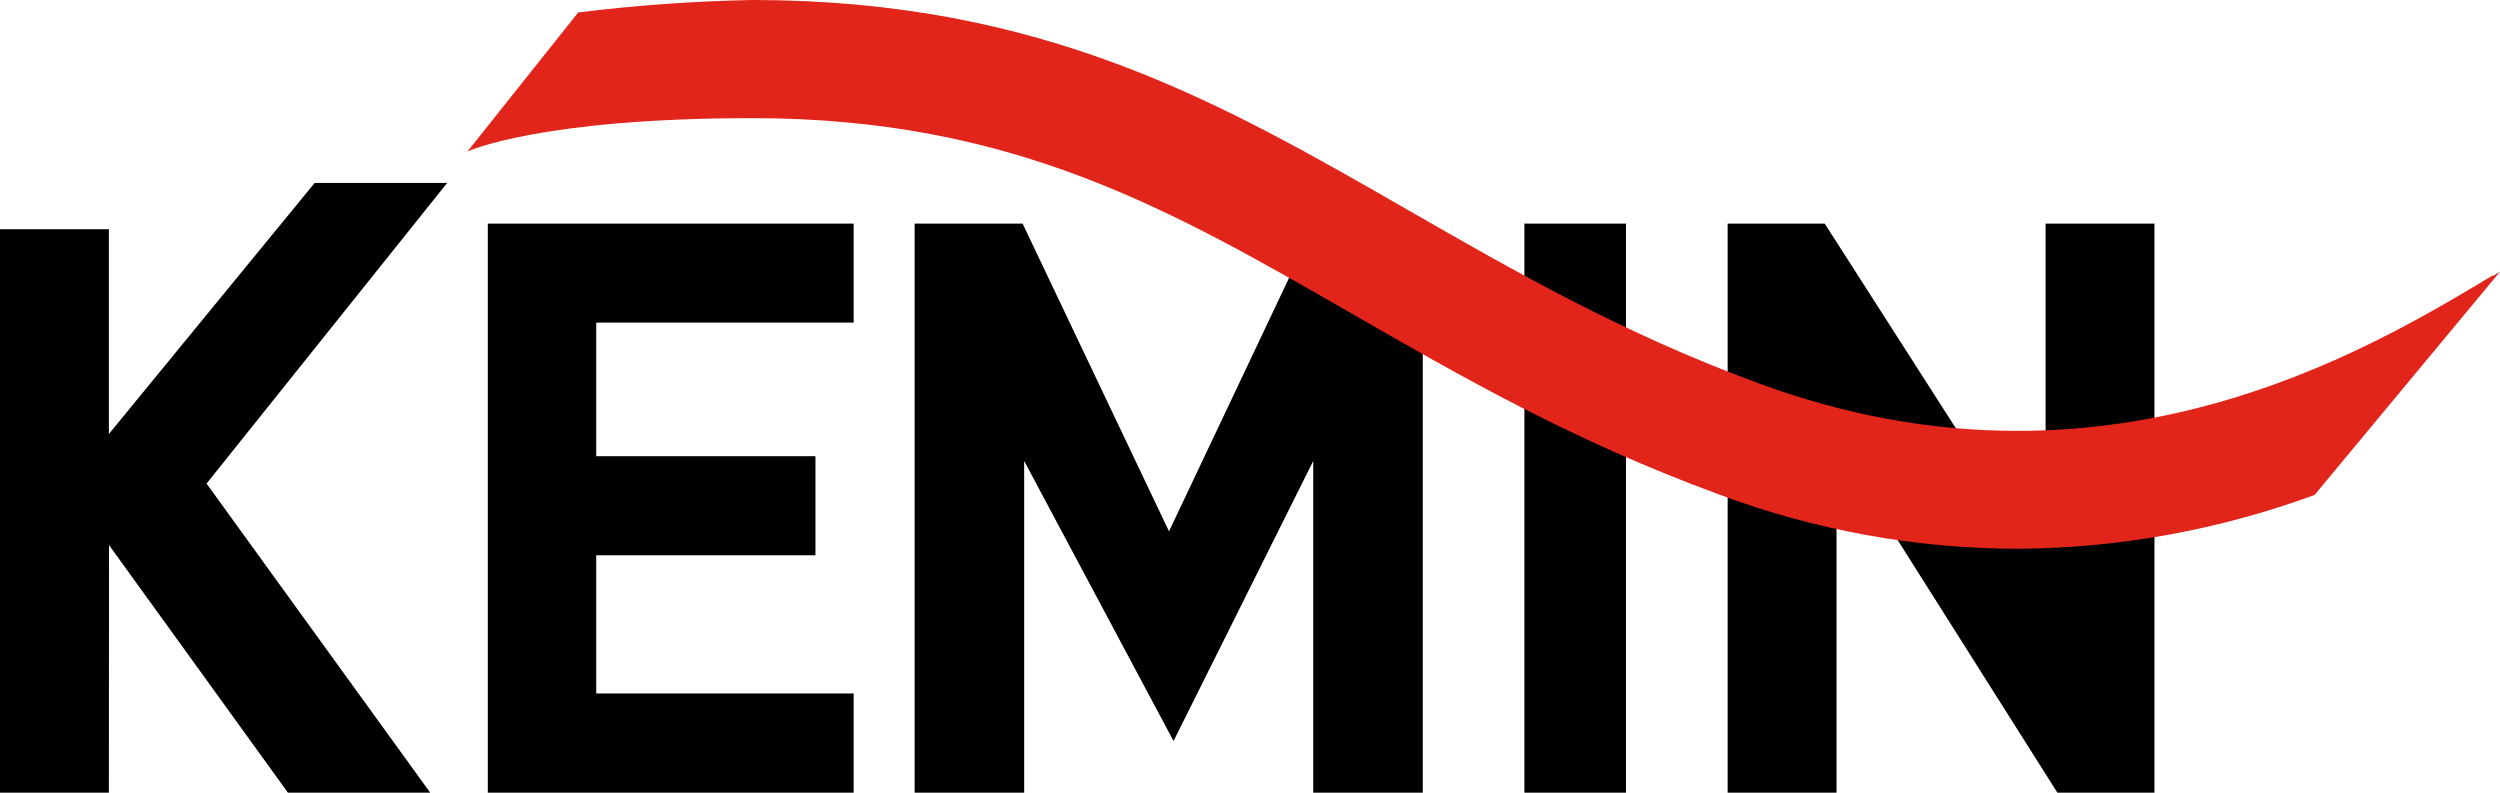
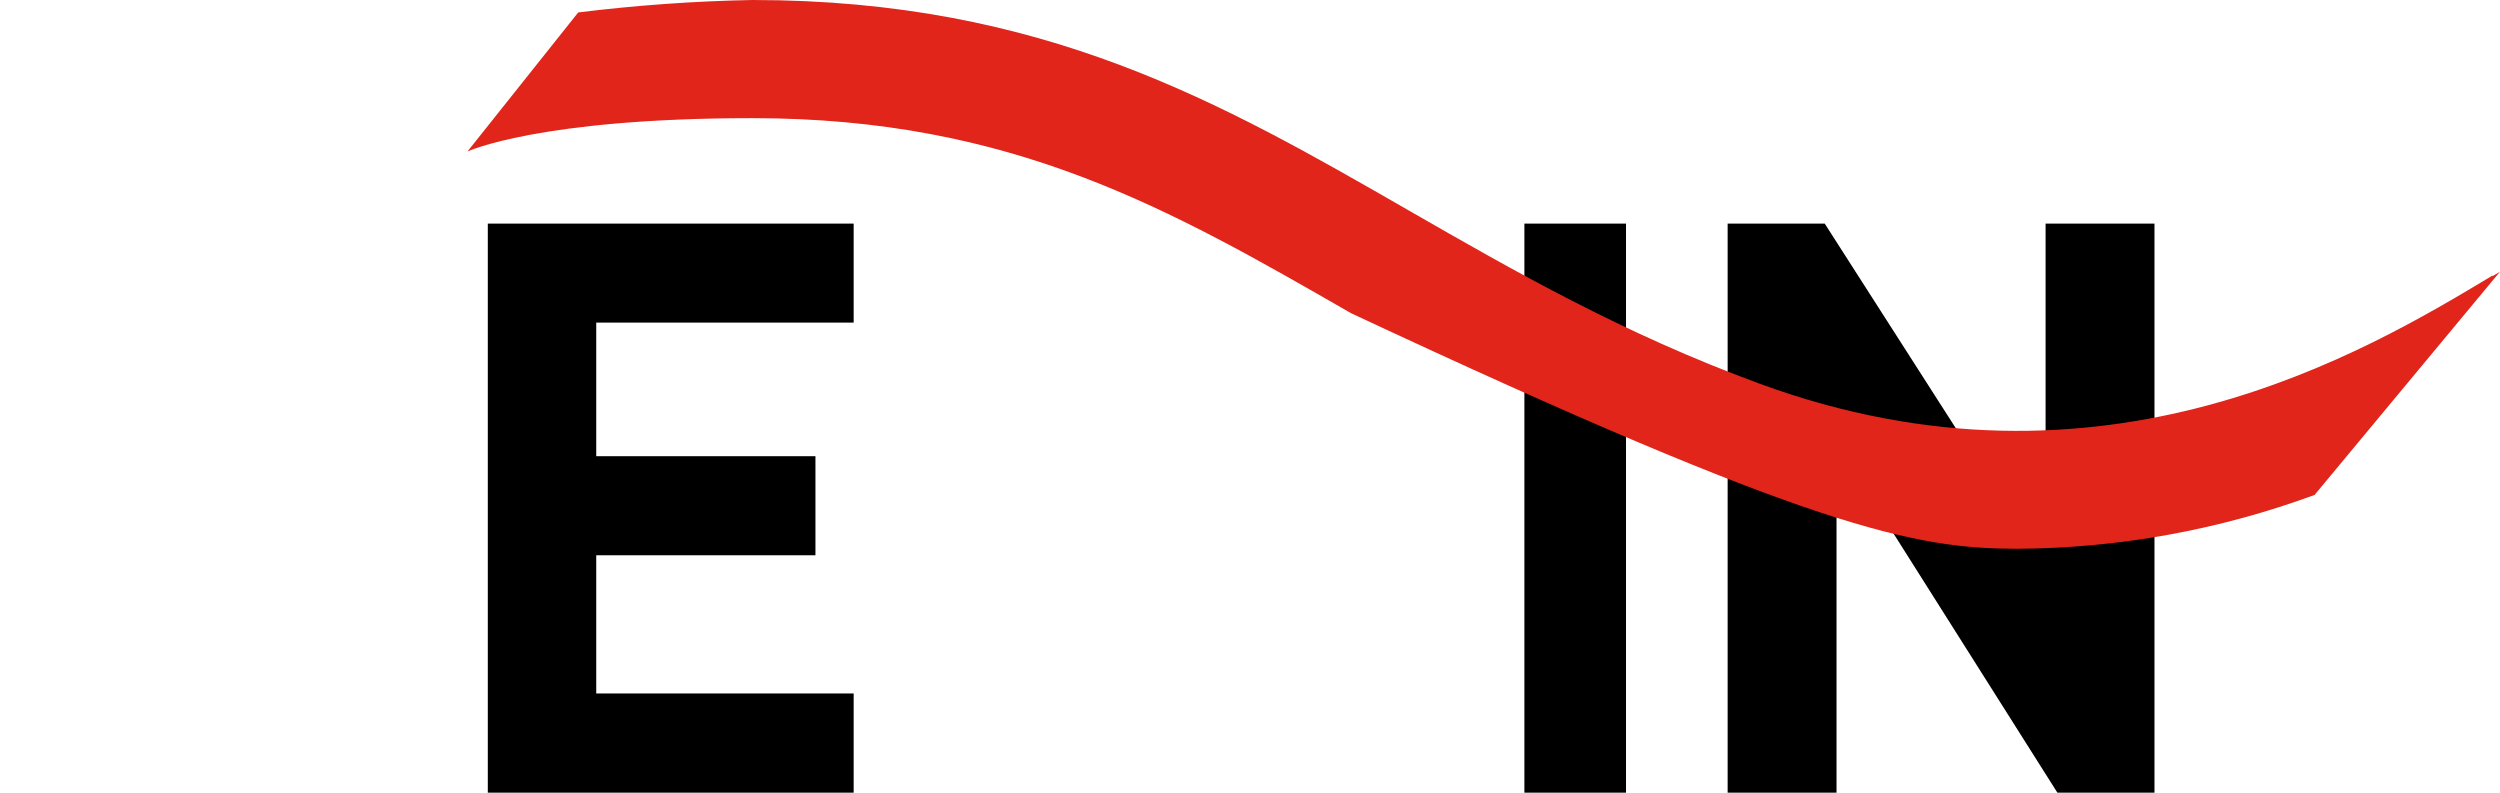
<svg xmlns="http://www.w3.org/2000/svg" width="123px" height="39px" viewBox="0 0 123 39" version="1.1">
  <title>E69A9CE9-FEA7-4FE9-8DA5-7DB4A1CBD7C9</title>
  <desc>Created with sketchtool.</desc>
  <g id="UI-Kit" stroke="none" stroke-width="1" fill="none" fill-rule="evenodd">
    <g id="UI-Kit---01-Style-guide" transform="translate(-600, -2459)" fill-rule="nonzero">
      <g id="kemin_logo_white_bg" transform="translate(600, 2459)">
        <polygon id="Path" fill="#000000" points="24 39 24 11 42 11 42 15.873 29.335 15.873 29.335 22.446 40.12 22.446 40.12 27.32 29.335 27.32 29.335 34.119 42 34.119 42 39" />
-         <polygon id="Path" fill="#000000" points="64.611 39 64.611 22.68 57.738 36.458 50.389 22.68 50.389 39 45 39 45 11 50.312 11 57.515 26.142 64.688 11 67.102 11 70 12.895 70 39" />
        <polygon id="Path" fill="#000000" points="101.224 39 90.357 21.815 90.357 39 85 39 85 11 89.776 11 99.741 26.556 100.643 26.15 100.643 11 106 11 106 39" />
-         <polygon id="Path" fill="#000000" points="14.167 39 5.364 26.818 5.357 39 0 39 0 11.277 5.357 11.277 5.357 21.352 15.482 9 22 9 10.163 23.792 21.167 39" />
        <rect id="Rectangle" fill="#000000" x="75" y="11" width="5" height="28" />
-         <path d="M122.634,13.555 C116.408,17.297 103.465,25.086 86.561,18.873 C79.829,16.402 74.49,13.327 69.323,10.362 C60.061,5.036 51.321,0 37.009,0 C34.147,0.055 31.289,0.26 28.448,0.612 L23,7.452 C23,7.452 26.526,5.813 37.009,5.813 C49.788,5.813 57.516,10.26 66.466,15.406 C71.836,18.497 77.362,21.682 84.592,24.333 C89.271,26.081 94.219,26.984 99.208,27 C104.214,26.977 109.177,26.08 113.879,24.349 L123,13.367 L122.634,13.586" id="Path" fill="#E1251B" />
+         <path d="M122.634,13.555 C116.408,17.297 103.465,25.086 86.561,18.873 C79.829,16.402 74.49,13.327 69.323,10.362 C60.061,5.036 51.321,0 37.009,0 C34.147,0.055 31.289,0.26 28.448,0.612 L23,7.452 C23,7.452 26.526,5.813 37.009,5.813 C49.788,5.813 57.516,10.26 66.466,15.406 C89.271,26.081 94.219,26.984 99.208,27 C104.214,26.977 109.177,26.08 113.879,24.349 L123,13.367 L122.634,13.586" id="Path" fill="#E1251B" />
      </g>
    </g>
  </g>
</svg>